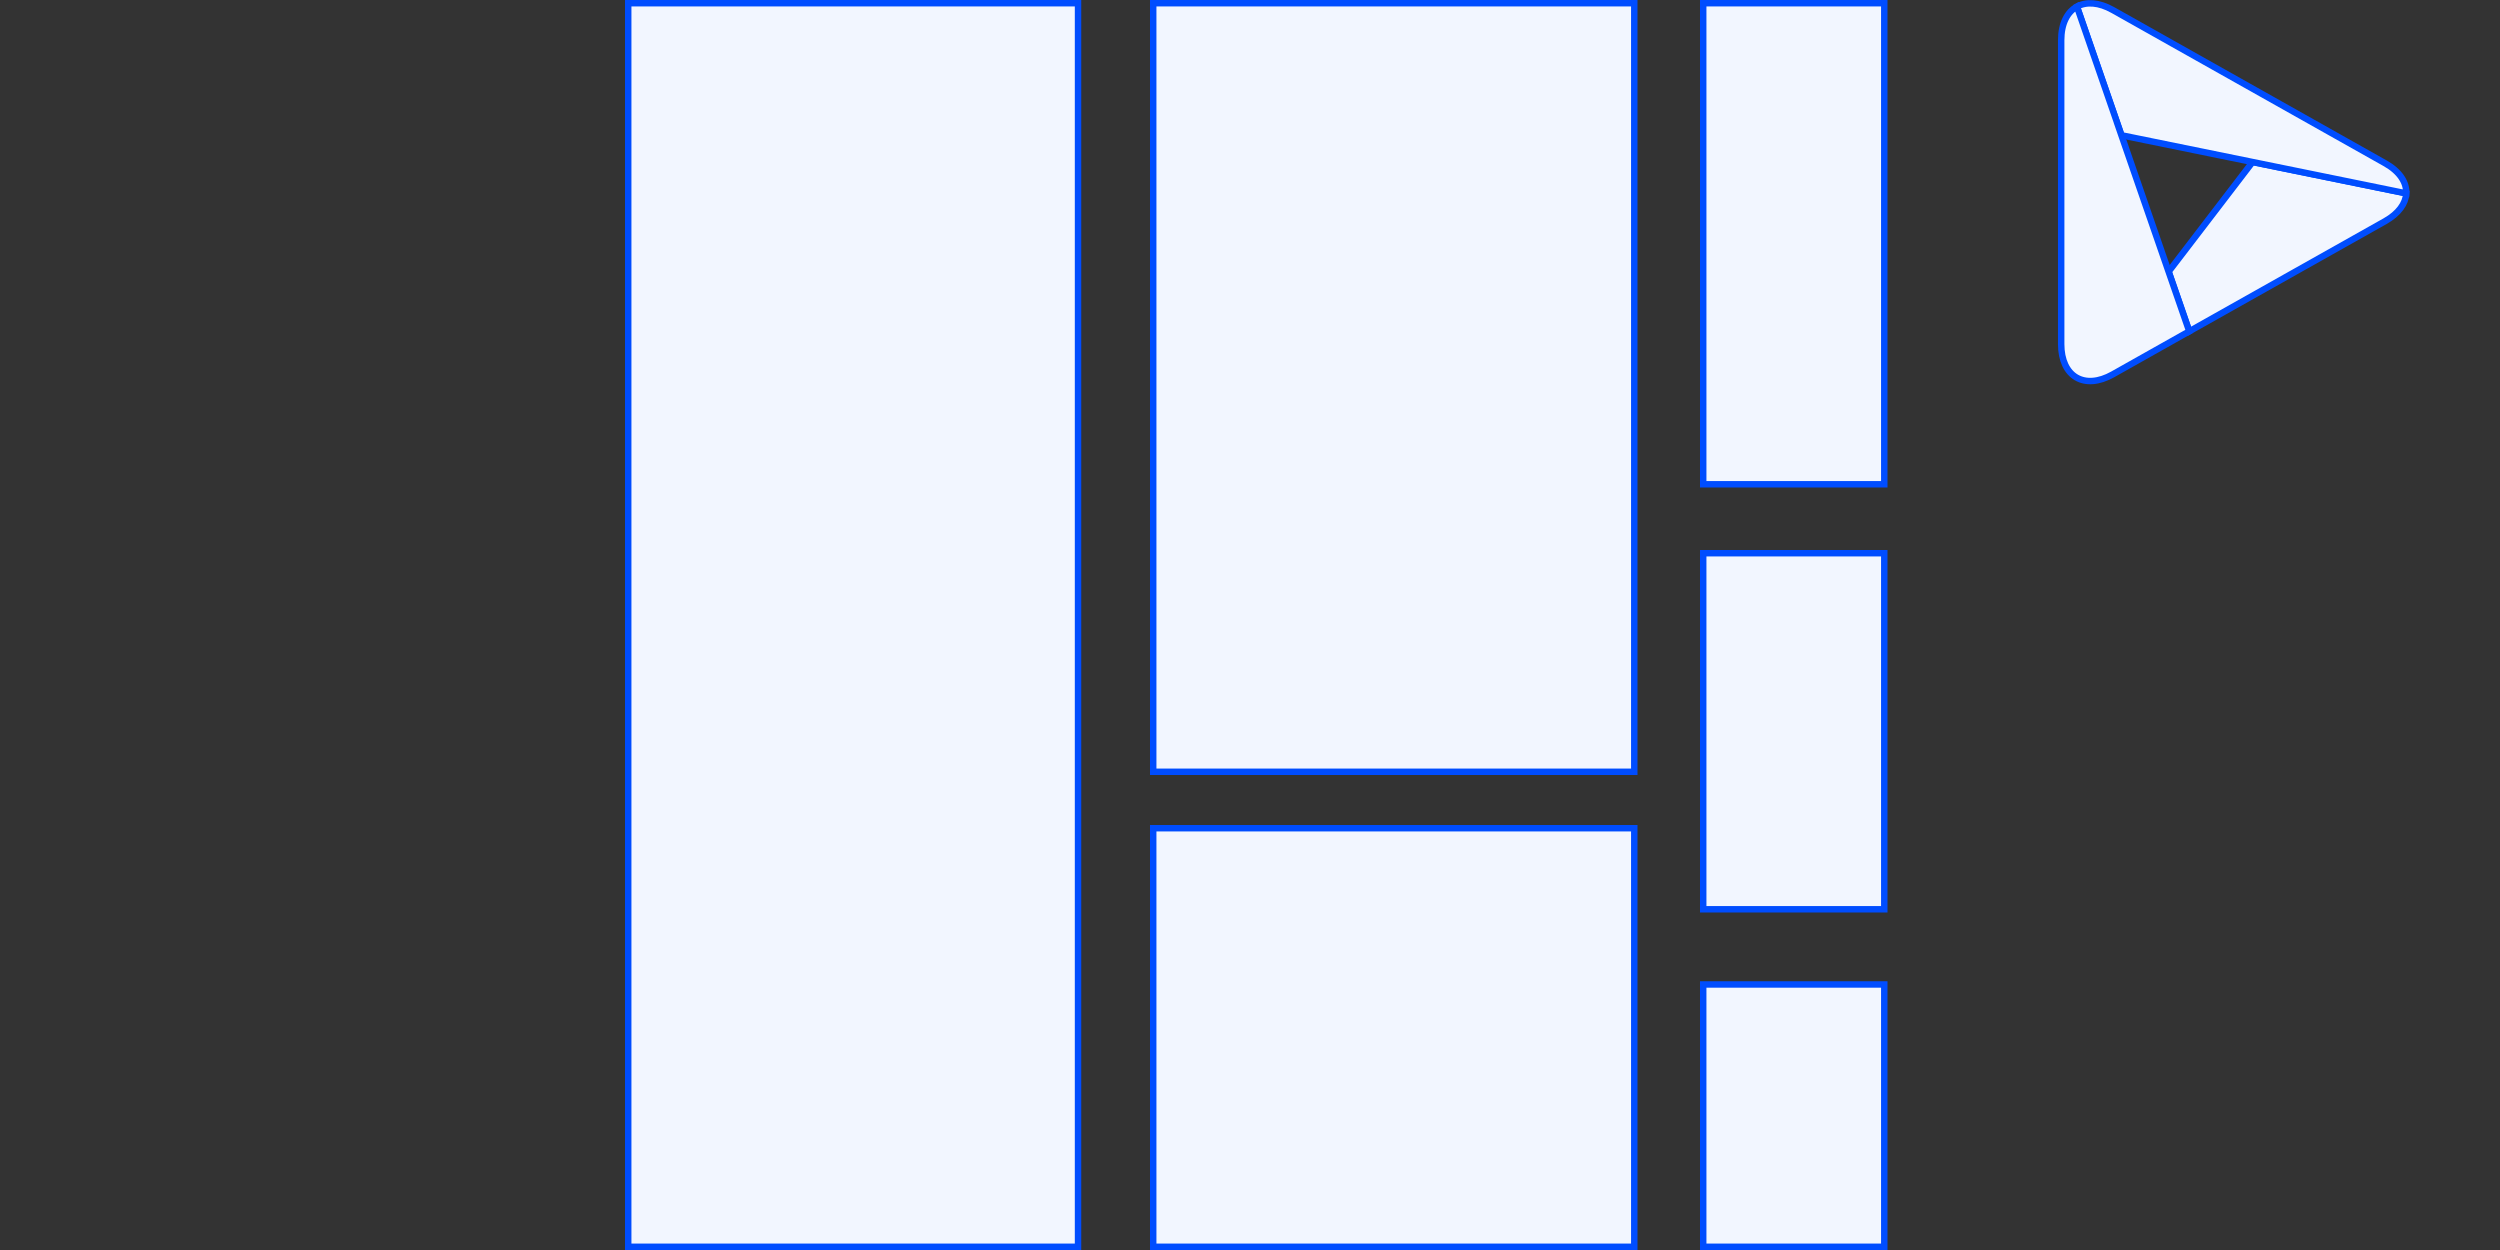
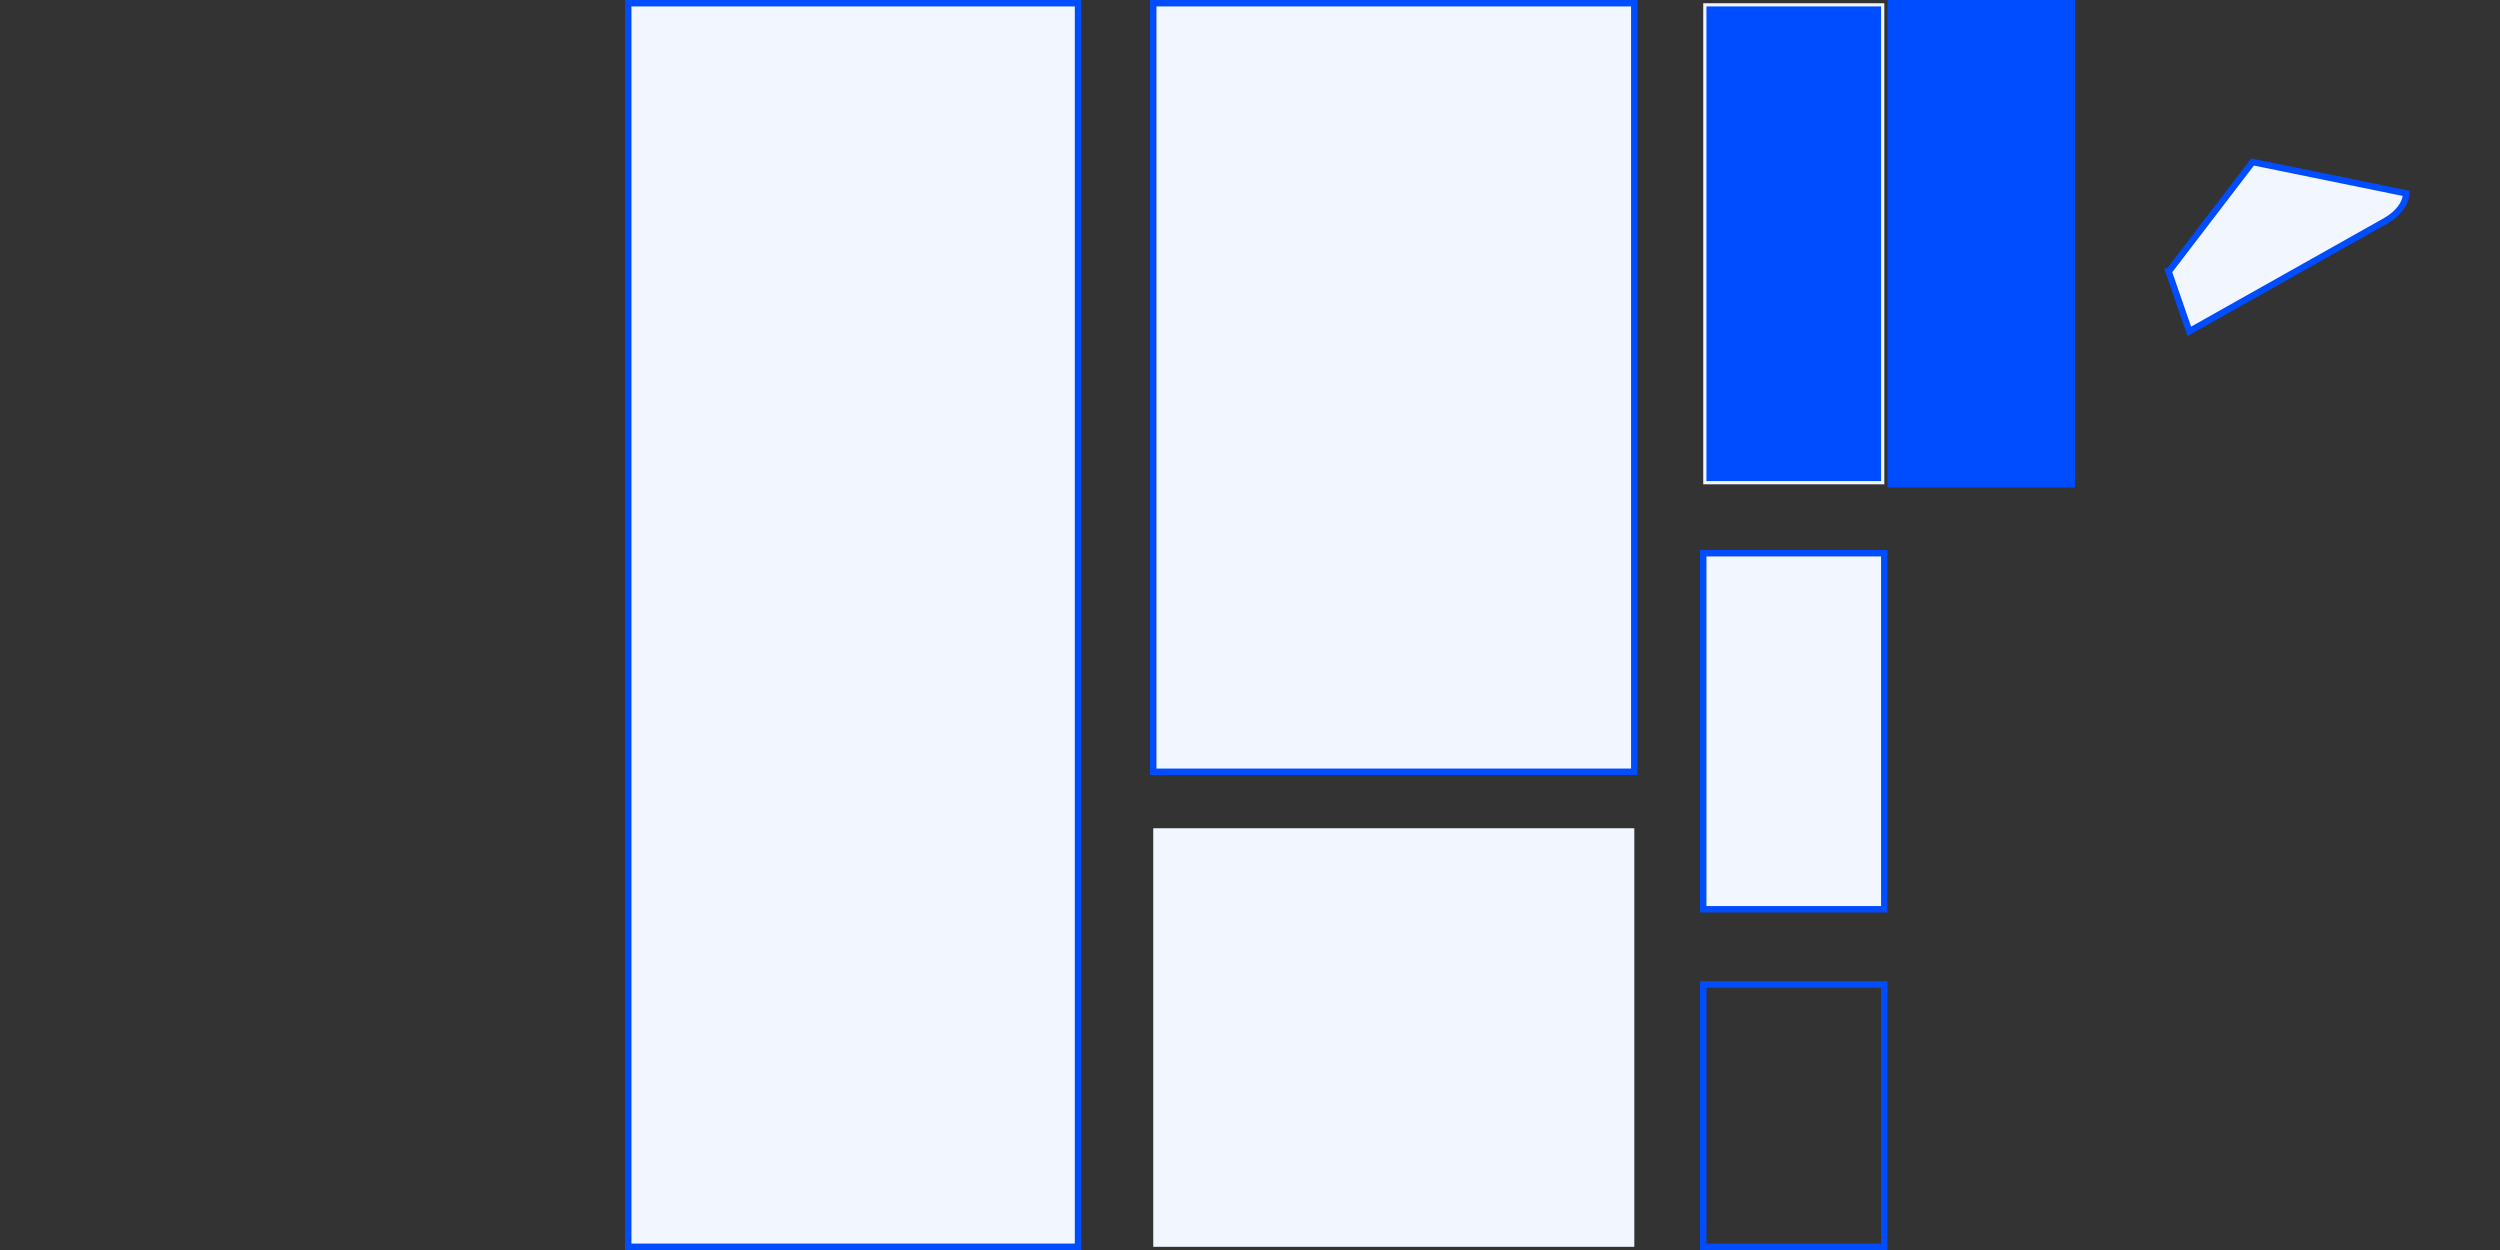
<svg xmlns="http://www.w3.org/2000/svg" id="Layer_1" data-name="Layer 1" viewBox="0 0 400 200">
  <rect x="0" y="0" width="400" height="200" fill="#333333" stroke="none" />
  <defs>
    <style>
      .cls-1 {
        stroke: #004dff;
        stroke-miterlimit: 10;
        stroke-width: 1.03px;
      }

      .cls-1, .cls-2 {
        fill: #f2f6ff;
      }

      .cls-2, .cls-3 {
        stroke-width: 0px;
      }

      .cls-3 {
        fill: #004dff;
      }
    </style>
  </defs>
  <g>
    <path class="cls-1" d="m346.98,43.45l3.31,9.56,31.32-17.62c2.18-1.23,3.3-2.83,3.39-4.45l-24.59-5.02-13.42,17.53Z" />
-     <path class="cls-1" d="m381.6,26.11L338.04,1.6c-2.22-1.25-4.24-1.36-5.73-.54l7.12,20.58,20.97,4.28,24.59,5.02c.09-1.74-1.03-3.51-3.39-4.83Z" />
-     <path class="cls-1" d="m339.43,21.64l-7.12-20.58c-1.55.85-2.52,2.72-2.52,5.38v48.62c0,5.21,3.71,7.39,8.25,4.84l12.24-6.89-3.31-9.56-7.55-21.82Z" />
  </g>
  <g id="Layer_2" data-name="Layer 2">
    <g id="Laag_1" data-name="Laag 1">
      <g>
        <rect class="cls-2" x="100.52" y=".52" width="71.97" height="198.97" />
        <path class="cls-3" d="m171.97,1.03v197.94h-70.94V1.03h70.94m1.03-1.03h-73v200h73V0h0Z" />
      </g>
      <g>
        <rect class="cls-2" x="184.52" y=".52" width="76.97" height="122.97" />
        <path class="cls-3" d="m260.97,1.03v121.94h-75.94V1.03h75.94m1.03-1.03h-78v124h78V0h0Z" />
      </g>
      <g>
-         <rect class="cls-2" x="272.52" y="157.52" width="28.97" height="41.97" />
        <path class="cls-3" d="m300.97,158.03v40.94h-27.94v-40.94h27.94m1.03-1.03h-30v43h30v-43h0Z" />
      </g>
      <g>
        <rect class="cls-2" x="184.52" y="132.52" width="76.97" height="66.97" />
-         <path class="cls-3" d="m260.97,133.03v65.94h-75.94v-65.94h75.94m1.03-1.03h-78v68h78v-68h0Z" />
      </g>
      <g>
        <rect class="cls-2" x="272.52" y="88.52" width="28.97" height="56.97" />
        <path class="cls-3" d="m300.97,89.03v55.94h-27.94v-55.94h27.94m1.03-1.03h-30v58h30v-58h0Z" />
      </g>
      <g>
        <rect class="cls-2" x="272.52" y=".52" width="28.97" height="76.97" />
-         <path class="cls-3" d="m300.97,1.03v75.94h-27.94V1.03h27.94m1.03-1.03h-30v78h30V0h0Z" />
+         <path class="cls-3" d="m300.97,1.03v75.94h-27.94V1.03h27.94m1.03-1.03v78h30V0h0Z" />
      </g>
    </g>
  </g>
</svg>